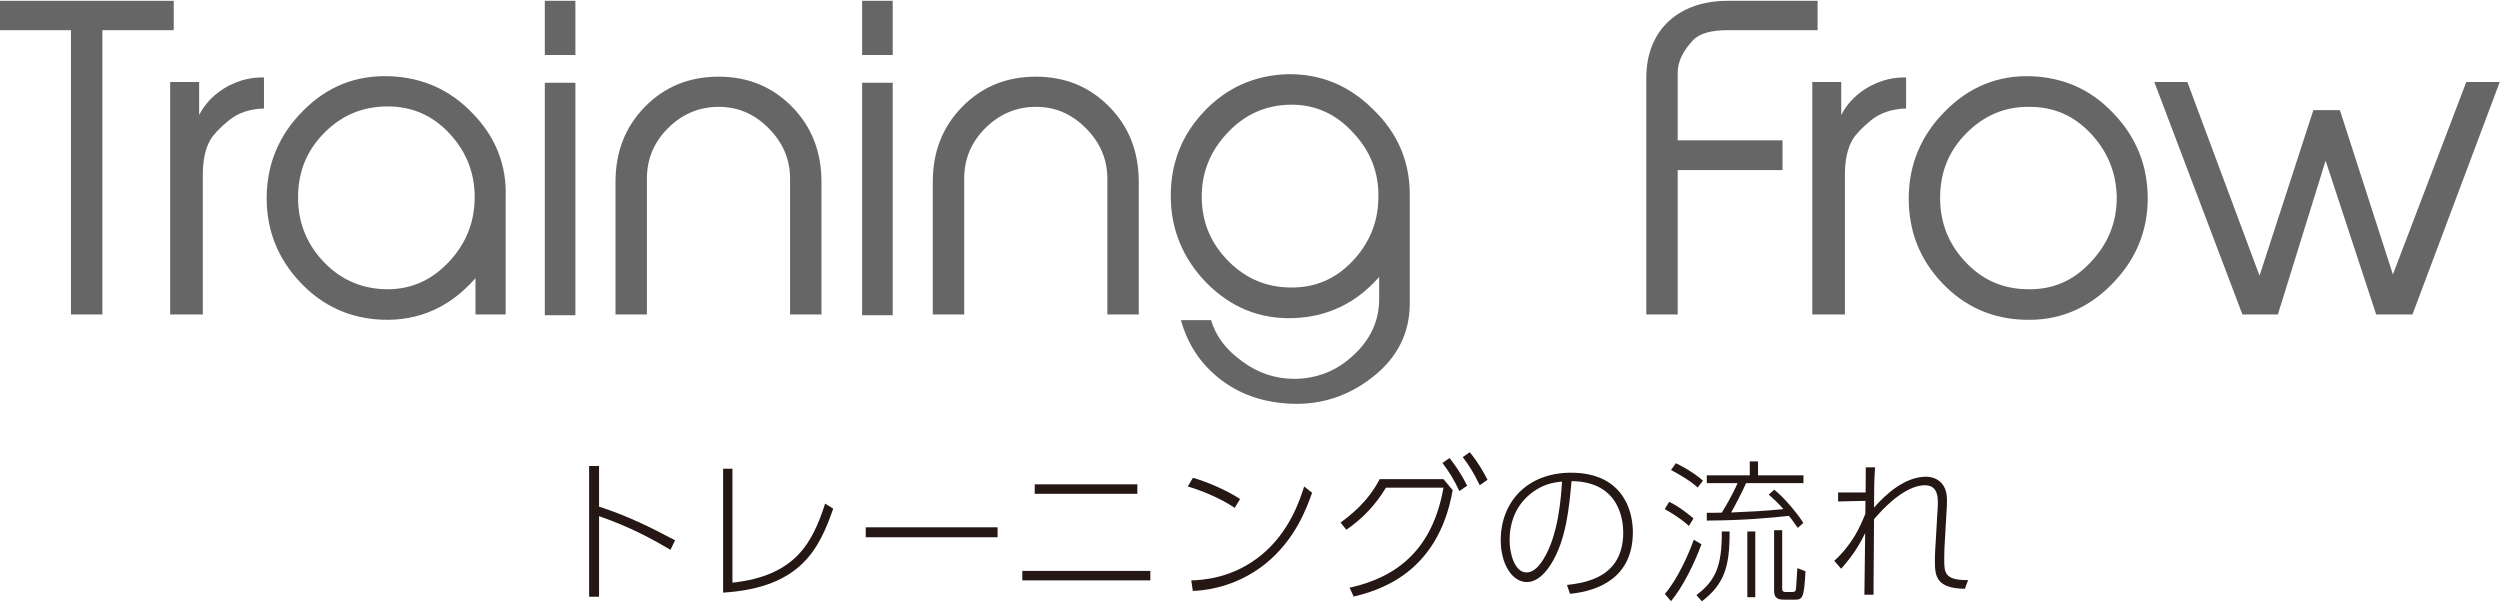
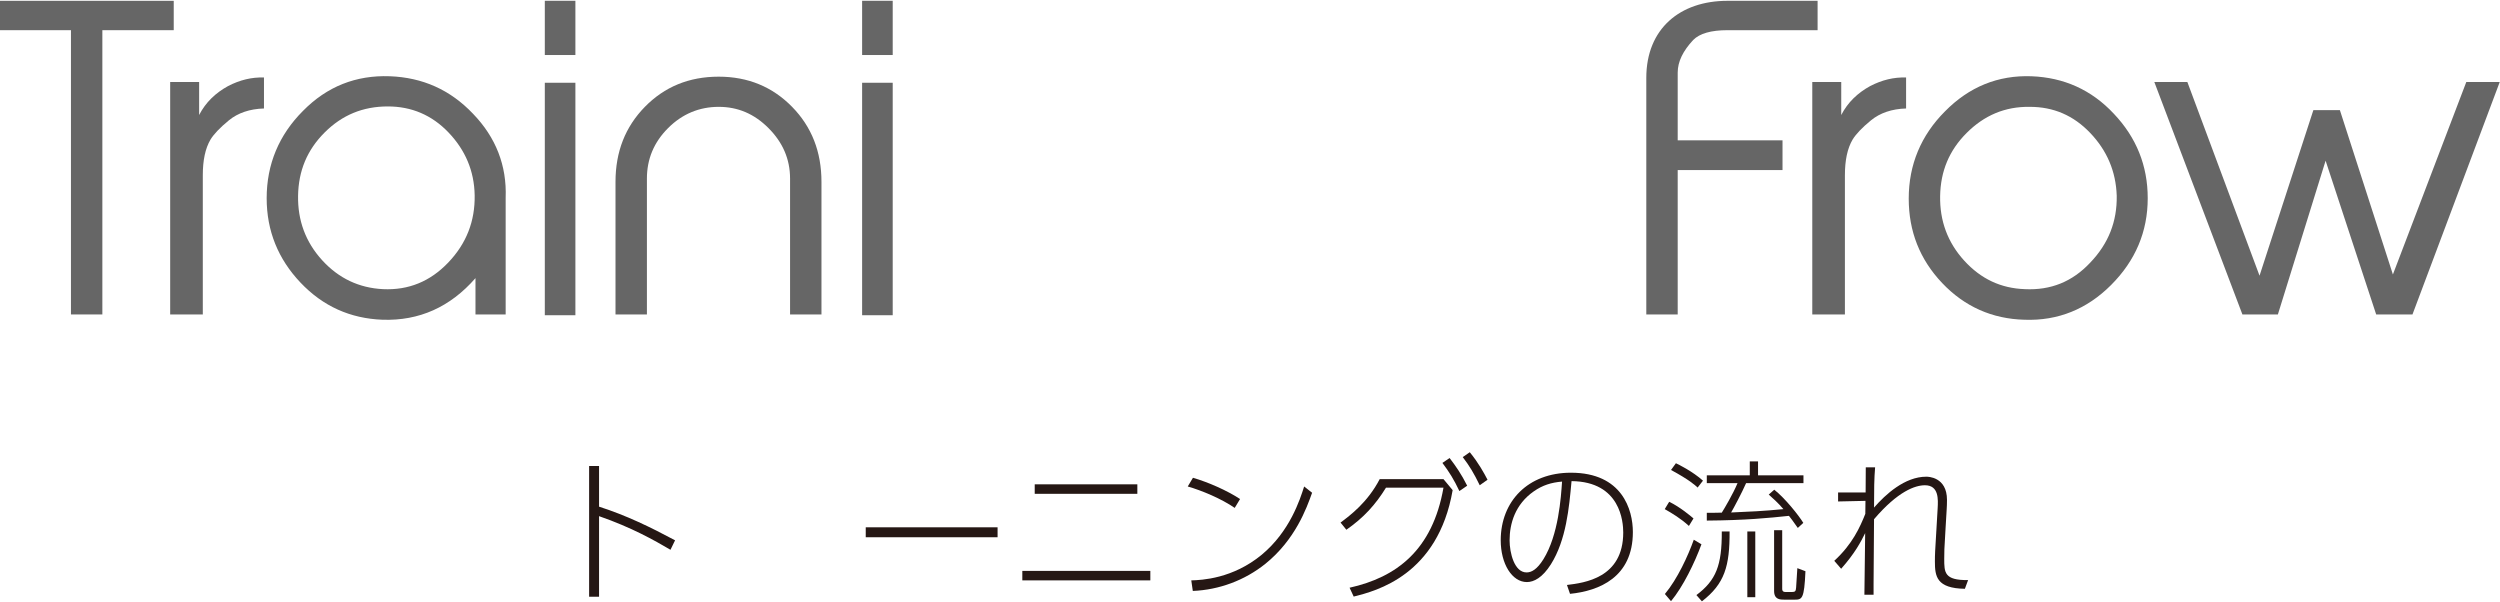
<svg xmlns="http://www.w3.org/2000/svg" width="100%" height="100%" viewBox="0 0 3065 738" version="1.1" xml:space="preserve" style="fill-rule:evenodd;clip-rule:evenodd;stroke-linejoin:round;stroke-miterlimit:2;">
  <g transform="matrix(4.167,0,0,4.167,125.492,1)">
    <path d="M0,92.276L-9.239,92.276L-9.239,8.639L-30.118,8.639L-30.118,0L20.999,0L20.999,8.639L0,8.639L0,92.276Z" style="fill:rgb(102,102,102);fill-rule:nonzero;" />
  </g>
  <g transform="matrix(4.167,0,0,4.167,248.64,94.496)">
    <path d="M0,69.837L-9.6,69.837L-9.6,1.44L-1.08,1.44L-1.08,11.159C0.84,7.44 3.72,4.68 7.439,2.64C10.92,0.84 14.399,0 17.999,0.12L17.999,9.239C13.8,9.359 10.319,10.56 7.68,12.72C5.04,14.879 3.24,16.799 2.28,18.359C0.72,20.999 0,24.479 0,28.919L0,69.837Z" style="fill:rgb(102,102,102);fill-rule:nonzero;" />
  </g>
  <g transform="matrix(4.167,0,0,4.167,365.437,245.488)">
    <path d="M0,-1.319C-0.12,5.88 2.159,12.24 7.079,17.64C11.999,23.039 17.999,25.799 24.959,26.16C32.519,26.52 38.878,23.879 44.158,18.36C49.558,12.72 52.077,6.12 51.958,-1.439C51.838,-8.639 49.197,-14.758 44.278,-19.919C39.358,-25.079 33.358,-27.598 26.398,-27.598C19.079,-27.598 12.959,-25.079 7.8,-19.919C2.64,-14.758 0.12,-8.639 0,-1.319M61.077,33.599L52.197,33.599L52.197,22.919C44.758,31.439 35.639,35.519 24.839,35.16C15.359,34.799 7.319,31.2 0.72,24.24C-5.88,17.28 -9.24,9 -9.24,-0.599C-9.24,-10.559 -5.64,-19.199 1.439,-26.278C8.52,-33.478 17.039,-36.838 26.999,-36.478C36.599,-36.118 44.758,-32.518 51.478,-25.438C58.197,-18.479 61.438,-10.199 61.077,-0.719L61.077,33.599Z" style="fill:rgb(102,102,102);fill-rule:nonzero;" />
  </g>
  <g transform="matrix(4.167,0,0,4.167,-2486.333,-11890.254)">
    <path d="M765.964,2946.177L756.964,2946.177L756.964,2877.78L765.964,2877.78L765.964,2946.177ZM765.964,2869.62L756.964,2869.62L756.964,2853.661L765.964,2853.661L765.964,2869.62Z" style="fill:rgb(102,102,102);fill-rule:nonzero;" />
  </g>
  <g transform="matrix(4.167,0,0,4.167,1007.12,93.996)">
    <path d="M0,69.957L-9.239,69.957L-9.239,29.999C-9.239,24.239 -11.399,19.319 -15.599,15.119C-19.799,10.92 -24.599,8.88 -30.238,8.88C-35.878,8.88 -40.918,10.92 -45.118,15.119C-49.317,19.319 -51.357,24.239 -51.357,29.999L-51.357,69.957L-60.598,69.957L-60.598,30.959C-60.598,22.079 -57.718,14.76 -51.958,8.88C-46.198,3 -38.998,0 -30.238,0C-21.599,0 -14.399,3 -8.64,8.88C-2.88,14.76 0,22.079 0,30.959L0,69.957Z" style="fill:rgb(102,102,102);fill-rule:nonzero;" />
  </g>
  <g transform="matrix(4.167,0,0,4.167,-2486.333,-11890.254)">
    <path d="M859.322,2946.177L850.322,2946.177L850.322,2877.78L859.322,2877.78L859.322,2946.177ZM859.322,2869.62L850.322,2869.62L850.322,2853.661L859.322,2853.661L859.322,2869.62Z" style="fill:rgb(102,102,102);fill-rule:nonzero;" />
  </g>
  <g transform="matrix(4.167,0,0,4.167,1396.118,93.996)">
-     <path d="M0,69.957L-9.24,69.957L-9.24,29.999C-9.24,24.239 -11.399,19.319 -15.6,15.119C-19.8,10.92 -24.6,8.88 -30.239,8.88C-35.879,8.88 -40.919,10.92 -45.118,15.119C-49.318,19.319 -51.358,24.239 -51.358,29.999L-51.358,69.957L-60.598,69.957L-60.598,30.959C-60.598,22.079 -57.718,14.76 -51.958,8.88C-46.198,3 -38.999,0 -30.239,0C-21.6,0 -14.399,3 -8.64,8.88C-2.88,14.76 0,22.079 0,30.959L0,69.957Z" style="fill:rgb(102,102,102);fill-rule:nonzero;" />
-   </g>
+     </g>
  <g transform="matrix(4.167,0,0,4.167,1657.865,265.99)">
-     <path d="M0,13.079C4.919,7.92 7.56,1.8 7.68,-5.4C7.919,-12.959 5.399,-19.44 0,-25.079C-5.28,-30.719 -11.64,-33.359 -19.199,-32.999C-26.279,-32.639 -32.159,-29.759 -37.079,-24.359C-41.999,-18.959 -44.398,-12.72 -44.278,-5.52C-44.158,1.8 -41.519,7.92 -36.359,13.079C-31.199,18.239 -25.079,20.759 -17.88,20.759C-10.8,20.759 -4.92,18.239 0,13.079M16.919,25.439C16.919,34.079 13.319,41.278 6.239,46.918C-0.841,52.558 -8.88,55.317 -18,54.958C-26.159,54.598 -33.239,52.198 -39.119,47.518C-44.759,43.078 -48.479,37.318 -50.398,30.358L-41.519,30.358C-40.199,35.039 -37.079,39.118 -32.399,42.478C-27.72,45.958 -22.56,47.638 -16.92,47.638C-10.2,47.518 -4.44,45.238 0.479,40.558C5.399,35.999 7.919,30.478 7.919,24.119L7.919,17.64C1.199,25.319 -7.2,29.398 -17.279,29.759C-27.119,30.119 -35.639,26.639 -42.719,19.559C-49.799,12.359 -53.398,3.72 -53.398,-6.239C-53.398,-15.839 -50.158,-24.119 -43.559,-31.079C-36.959,-38.038 -28.799,-41.639 -19.319,-41.998C-9.48,-42.238 -0.96,-38.759 6.239,-31.559C13.559,-24.479 17.039,-15.959 16.919,-6.12L16.919,25.439Z" style="fill:rgb(102,102,102);fill-rule:nonzero;" />
-   </g>
+     </g>
  <g transform="matrix(4.167,0,0,4.167,2056.864,1)">
    <path d="M0,92.276L-9.239,92.276L-9.239,22.679C-9.239,8.16 0.72,0 14.64,0L41.158,0L41.158,8.639L14.64,8.639C9.84,8.639 6.479,9.599 4.56,11.519C1.56,14.759 0,17.88 0,21.119L0,41.039L30.839,41.039L30.839,49.797L0,49.797L0,92.276Z" style="fill:rgb(102,102,102);fill-rule:nonzero;" />
  </g>
  <g transform="matrix(4.167,0,0,4.167,2261.86,94.496)">
    <path d="M0,69.837L-9.6,69.837L-9.6,1.44L-1.079,1.44L-1.079,11.159C0.841,7.44 3.721,4.68 7.44,2.64C10.92,0.84 14.399,0 18,0.12L18,9.239C13.8,9.359 10.32,10.56 7.68,12.72C5.04,14.879 3.24,16.799 2.28,18.359C0.721,20.999 0,24.479 0,28.919L0,69.837Z" style="fill:rgb(102,102,102);fill-rule:nonzero;" />
  </g>
  <g transform="matrix(4.167,0,0,4.167,2482.604,130.995)">
    <path d="M0,53.638C7.56,53.998 13.919,51.478 19.199,45.838C24.599,40.199 27.118,33.719 26.998,26.159C26.759,18.959 24.118,12.839 19.199,7.68C14.279,2.52 8.399,-0 1.439,-0C-5.88,-0.12 -12,2.52 -17.16,7.68C-22.319,12.839 -24.84,18.959 -24.959,26.279C-25.079,33.479 -22.8,39.838 -17.88,45.239C-12.96,50.638 -7.08,53.398 0,53.638M25.318,52.438C18.239,59.518 9.719,62.997 -0.12,62.638C-9.6,62.398 -17.76,58.798 -24.359,51.838C-30.959,44.878 -34.199,36.599 -34.199,26.999C-34.199,17.039 -30.6,8.4 -23.52,1.32C-16.439,-5.88 -7.92,-9.359 1.92,-9C11.399,-8.639 19.559,-5.04 26.158,2.04C32.758,8.999 36.118,17.28 36.118,26.879C36.118,36.719 32.519,45.239 25.318,52.438" style="fill:rgb(102,102,102);fill-rule:nonzero;" />
  </g>
  <g transform="matrix(4.167,0,0,4.167,2957.694,100.496)">
    <path d="M0,68.397L-10.68,68.397L-25.559,23.159L-39.599,68.397L-50.038,68.397L-75.957,0L-66.237,0L-44.998,56.998L-29.159,8.28L-21.359,8.28L-5.76,56.637L15.84,0L25.679,0L0,68.397Z" style="fill:rgb(102,102,102);fill-rule:nonzero;" />
  </g>
  <g transform="matrix(4.167,0,0,4.167,822.005,628.862)">
    <path d="M0,10.844C-4.814,8.01 -11.429,4.275 -21.014,0.946L-21.014,24.658L-23.938,24.658L-23.938,-13.814L-21.014,-13.814L-21.014,-1.845C-12.959,0.72 -5.714,4.275 1.351,8.055L0,10.844Z" style="fill:rgb(37,23,20);fill-rule:nonzero;" />
  </g>
  <g transform="matrix(4.167,0,0,4.167,897.969,586.862)">
-     <path d="M0,30.6C18.539,28.575 23.534,18.9 27.269,7.335L29.653,8.821C25.604,20.295 20.429,32.084 -2.745,33.524L-2.745,-2.924L0,-2.924L0,30.6Z" style="fill:rgb(37,23,20);fill-rule:nonzero;" />
-   </g>
+     </g>
  <g transform="matrix(-4.167,0,0,4.167,4771.334,-10972.454)">
    <rect x="851.526" y="2788.32" width="38.788" height="2.926" style="fill:rgb(37,23,20);" />
  </g>
  <g transform="matrix(4.167,0,0,4.167,-2486.333,-10972.267)">
    <path d="M931.297,2778.422L901.103,2778.422L901.103,2775.631L931.297,2775.631L931.297,2778.422ZM935.121,2803.89L897.458,2803.89L897.458,2801.1L935.121,2801.1L935.121,2803.89Z" style="fill:rgb(37,23,20);fill-rule:nonzero;" />
  </g>
  <g transform="matrix(4.167,0,0,4.167,1460.505,598.679)">
    <path d="M0,27.088C3.105,26.998 12.194,26.594 20.744,19.528C29.024,12.644 31.994,3.284 33.209,-0.541L35.549,1.305C33.929,5.85 30.599,15.119 21.779,22.229C15.704,27.088 8.189,29.878 0.45,30.193L0,27.088ZM12.779,5.759C8.865,3.059 3.06,0.629 -1.035,-0.541L0.495,-3.105C4.95,-1.801 10.439,0.584 14.354,3.149L12.779,5.759Z" style="fill:rgb(37,23,20);fill-rule:nonzero;" />
  </g>
  <g transform="matrix(4.167,0,0,4.167,1801.957,731.421)">
    <path d="M0,-42.479C2.609,-39.284 4.185,-36.358 5.22,-34.378L2.925,-32.758C1.17,-36.358 -0.045,-38.383 -2.07,-41.039L0,-42.479ZM-5.939,-40.768C-4.14,-38.428 -2.475,-36.043 -0.765,-32.624L-3.06,-31.049C-4.635,-34.378 -5.985,-36.583 -8.055,-39.329L-5.939,-40.768ZM-35.369,-2.61C-21.6,-5.67 -10.979,-13.634 -7.74,-32.039L-24.659,-32.039C-27.719,-27.088 -31.139,-23.264 -36.313,-19.665L-38.023,-21.78C-35.188,-23.894 -30.059,-27.719 -26.504,-34.559L-7.74,-34.559L-5.04,-31.319C-9.359,-6.299 -27.539,-1.665 -34.153,0L-35.369,-2.61Z" style="fill:rgb(37,23,20);fill-rule:nonzero;" />
  </g>
  <g transform="matrix(4.167,0,0,4.167,1880.391,705.173)">
    <path d="M0,-24.66C-5.489,-20.834 -7.109,-15.165 -7.109,-10.26C-7.109,-6.57 -5.715,-0.81 -2.114,-0.81C-0.675,-0.81 0.945,-1.666 2.835,-4.68C7.29,-11.835 8.01,-22.904 8.325,-27.539C5.13,-27.269 2.565,-26.459 0,-24.66M9.765,2.879C14.895,2.25 26.324,0.855 26.324,-12.555C26.324,-15.615 25.56,-27.539 11.115,-27.674C10.395,-19.8 9.54,-10.349 5.04,-3.195C2.565,0.72 0.045,2.025 -2.024,2.025C-6.39,2.025 -9.72,-3.33 -9.72,-10.26C-9.72,-21.779 -1.665,-30.149 10.935,-30.149C26.055,-30.149 29.159,-19.215 29.159,-12.689C29.159,0.629 19.215,4.635 10.665,5.489L9.765,2.879Z" style="fill:rgb(37,23,20);fill-rule:nonzero;" />
  </g>
  <g transform="matrix(4.167,0,0,4.167,2184.98,581.24)">
    <path d="M0,33.703C0,34.108 0,34.693 1.035,34.693L2.835,34.693C3.87,34.693 4.005,34.424 4.095,33.344C4.141,32.623 4.41,28.484 4.455,27.674L6.84,28.574C6.48,36.808 5.851,36.943 3.601,36.943L0.676,36.943C-0.585,36.943 -2.385,36.943 -2.385,34.379L-2.385,16.514L0,16.514L0,33.703ZM-7.919,36.224L-10.259,36.224L-10.259,16.874L-7.919,16.874L-7.919,36.224ZM-2.34,4.59C0.855,7.109 4.905,12.194 6.21,14.354L4.59,15.84C3.105,13.68 2.565,13.049 1.98,12.284C-3.96,12.914 -10.709,13.59 -22.184,13.68L-22.184,11.385C-20.339,11.385 -19.259,11.385 -17.774,11.34C-17.054,10.215 -14.444,5.805 -13.139,2.654L-22.184,2.654L-22.184,0.359L-9.539,0.359L-9.539,-3.735L-7.109,-3.735L-7.109,0.359L6.255,0.359L6.255,2.654L-10.619,2.654C-11.834,5.445 -14.309,10.08 -15.029,11.295C-9.72,11.069 -5.579,10.89 0.36,10.305C-1.26,8.414 -2.835,7.019 -3.96,6.029L-2.34,4.59ZM-25.243,35.594C-19.483,31.273 -17.729,26.908 -17.774,16.874L-15.479,16.874C-15.434,27.089 -16.919,32.264 -23.624,37.438L-25.243,35.594ZM-24.884,3.959C-25.604,3.285 -27.224,1.755 -32.713,-1.215L-31.273,-3.195C-30.418,-2.79 -26.323,-0.766 -23.309,1.934L-24.884,3.959ZM-34.514,35.278C-30.823,30.869 -27.674,23.984 -26.009,19.305L-23.759,20.654C-25.738,26.054 -29.158,33.119 -32.713,37.393L-34.514,35.278ZM-27.448,15.254C-29.788,13.094 -32.488,11.474 -34.559,10.305L-33.253,8.144C-30.059,9.674 -26.818,12.42 -26.099,13.049L-27.448,15.254Z" style="fill:rgb(37,23,20);fill-rule:nonzero;" />
  </g>
  <g transform="matrix(4.167,0,0,4.167,2248.811,614.613)">
    <path d="M0,17.504C5.355,12.6 7.56,7.605 9.135,3.69C9.135,2.834 9.135,2.565 9.18,-0.135L1.125,0.045L1.125,-2.61L9.225,-2.61C9.225,-3.016 9.27,-9.269 9.27,-9.99L12.015,-9.99C11.745,-6.75 11.7,-3.42 11.7,1.845C15.075,-2.025 20.744,-7.245 27.089,-7.245C27.494,-7.245 33.164,-7.245 33.164,-0.405C33.164,0.539 33.119,1.755 33.074,2.385L32.714,8.459C32.354,14.219 32.354,14.85 32.354,16.919C32.354,20.924 32.354,23.264 39.374,23.174L38.429,25.738C30.104,25.604 29.609,22.094 29.609,17.729C29.609,15.569 29.654,14.85 30.06,8.19L30.419,2.025C30.554,-0.495 30.824,-4.725 26.685,-4.725C23.805,-4.725 18.72,-2.971 11.7,5.265C11.655,12.284 11.609,21.824 11.564,24.299L11.564,27.494L8.865,27.494C8.91,24.929 9.045,12.239 9.09,9.359C7.83,11.924 6.03,15.344 2.025,19.844L0,17.504Z" style="fill:rgb(37,23,20);fill-rule:nonzero;" />
  </g>
</svg>